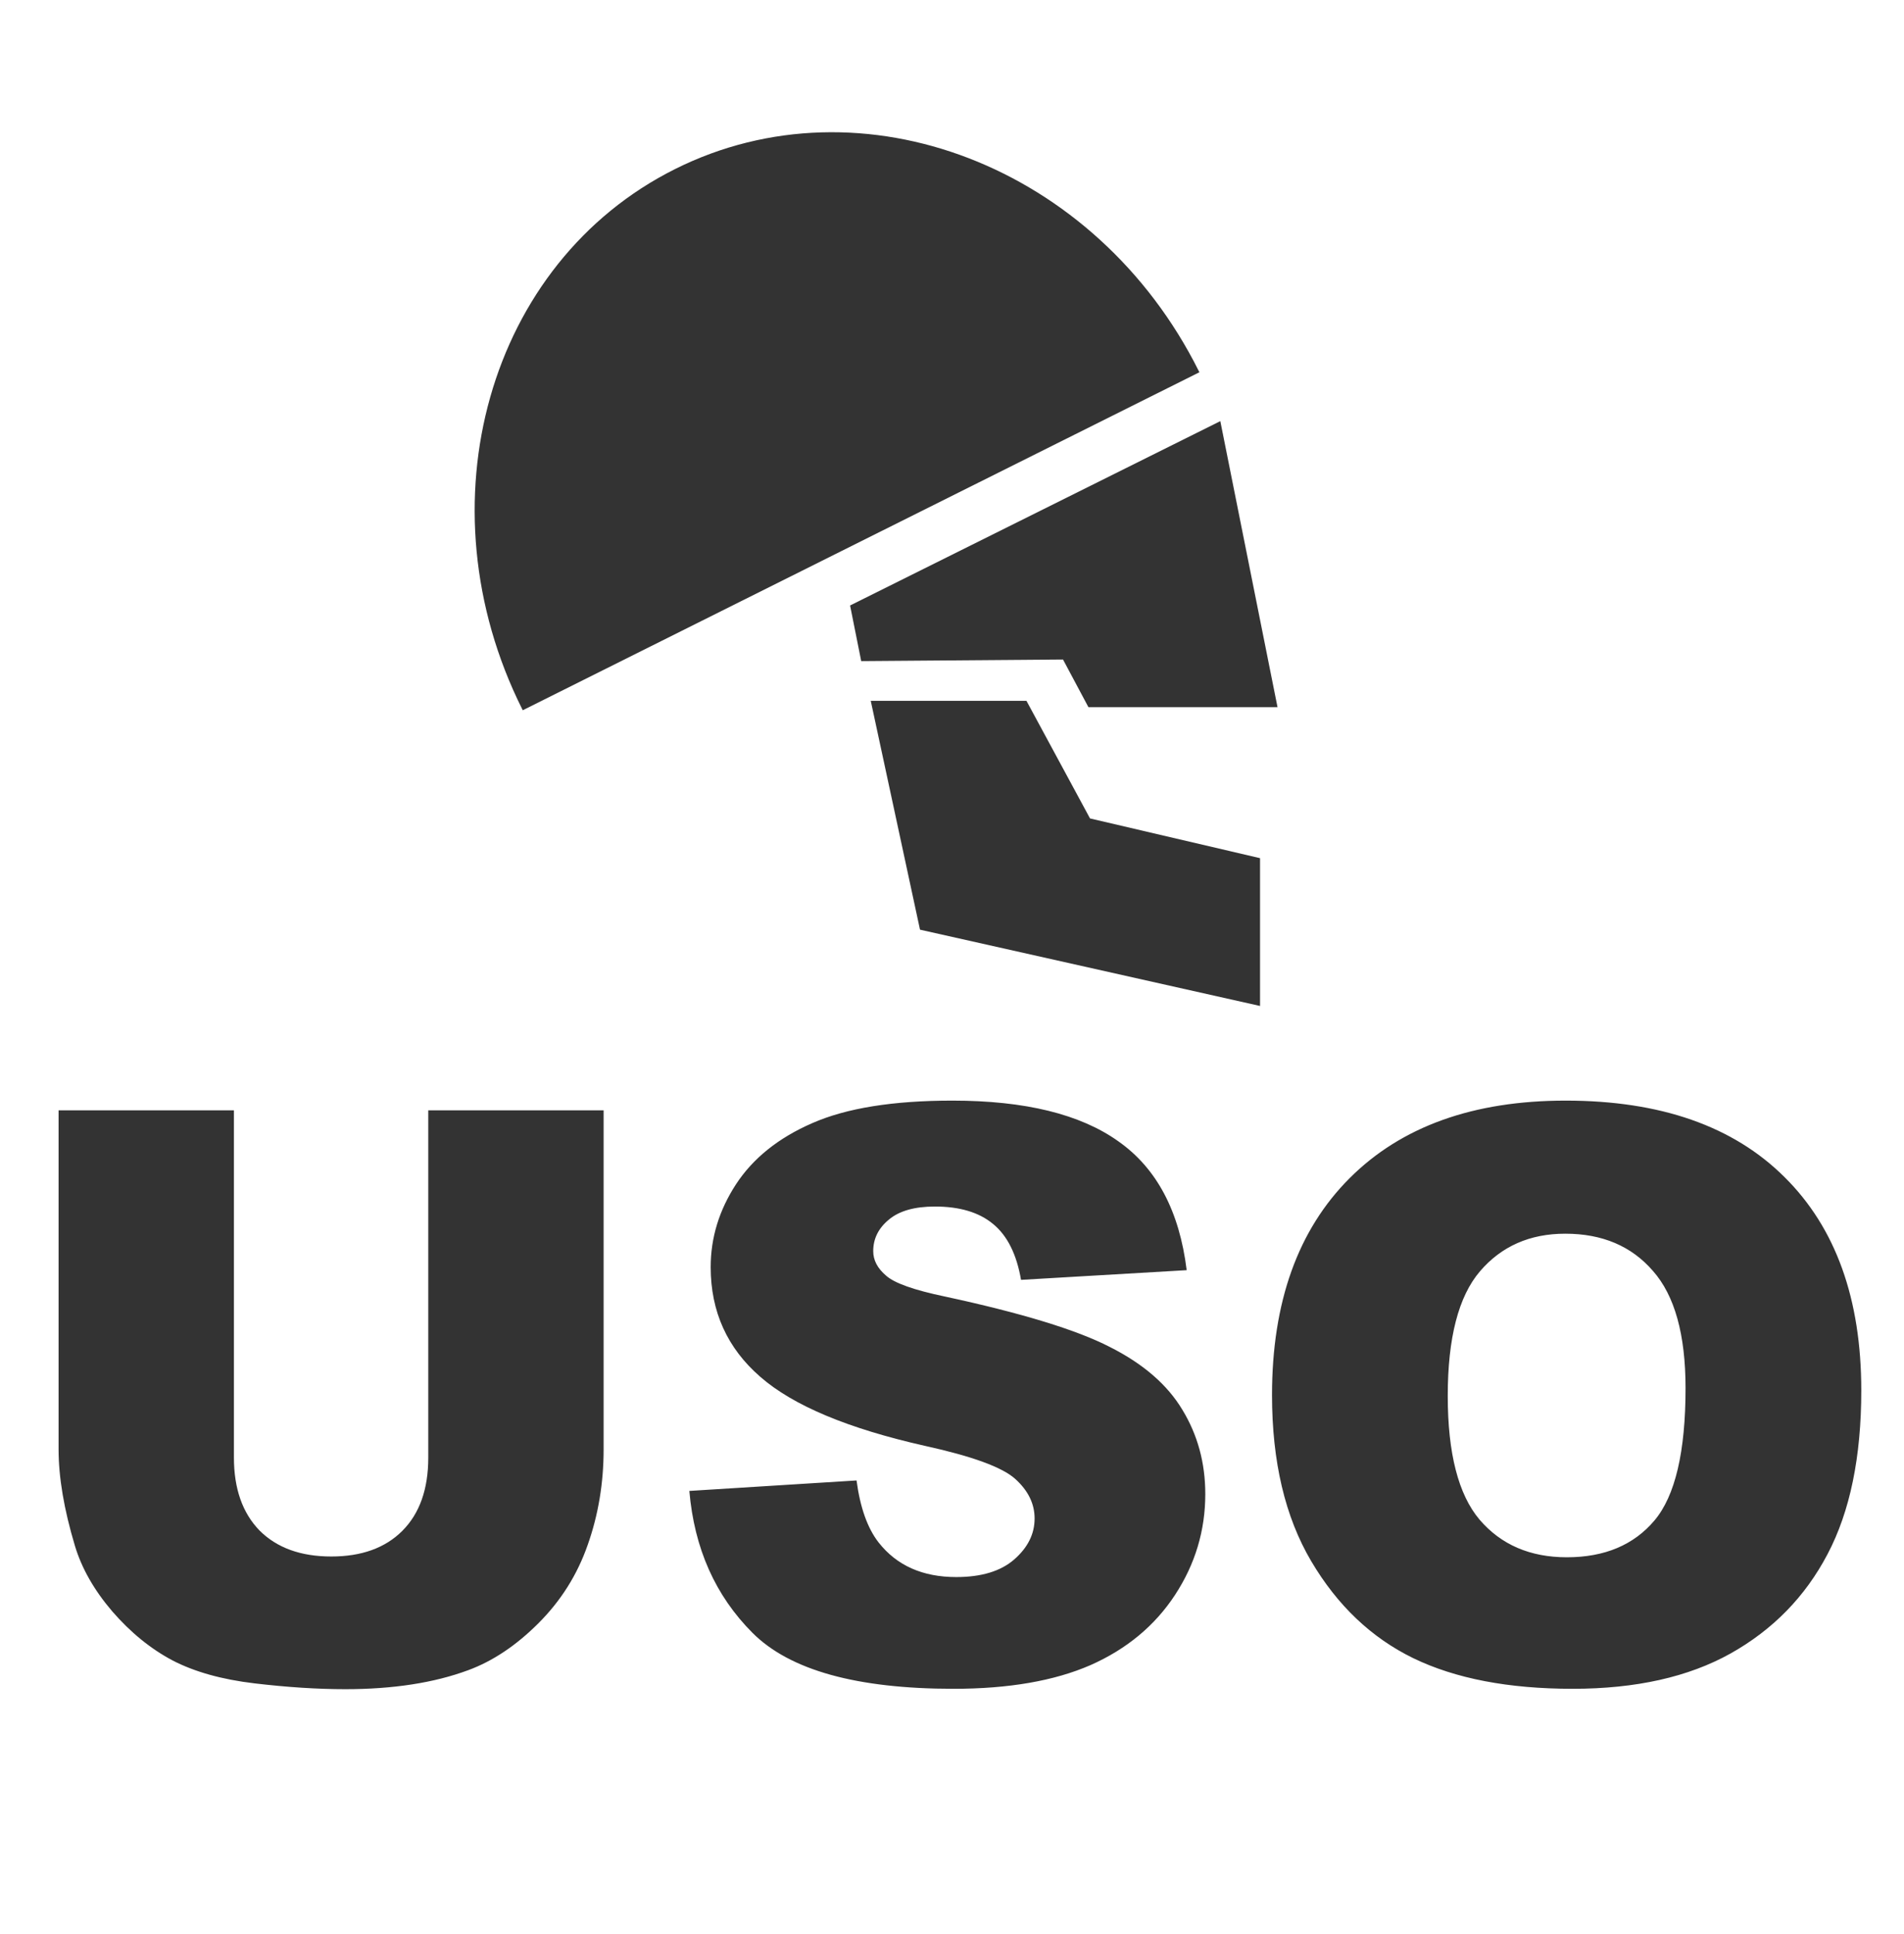
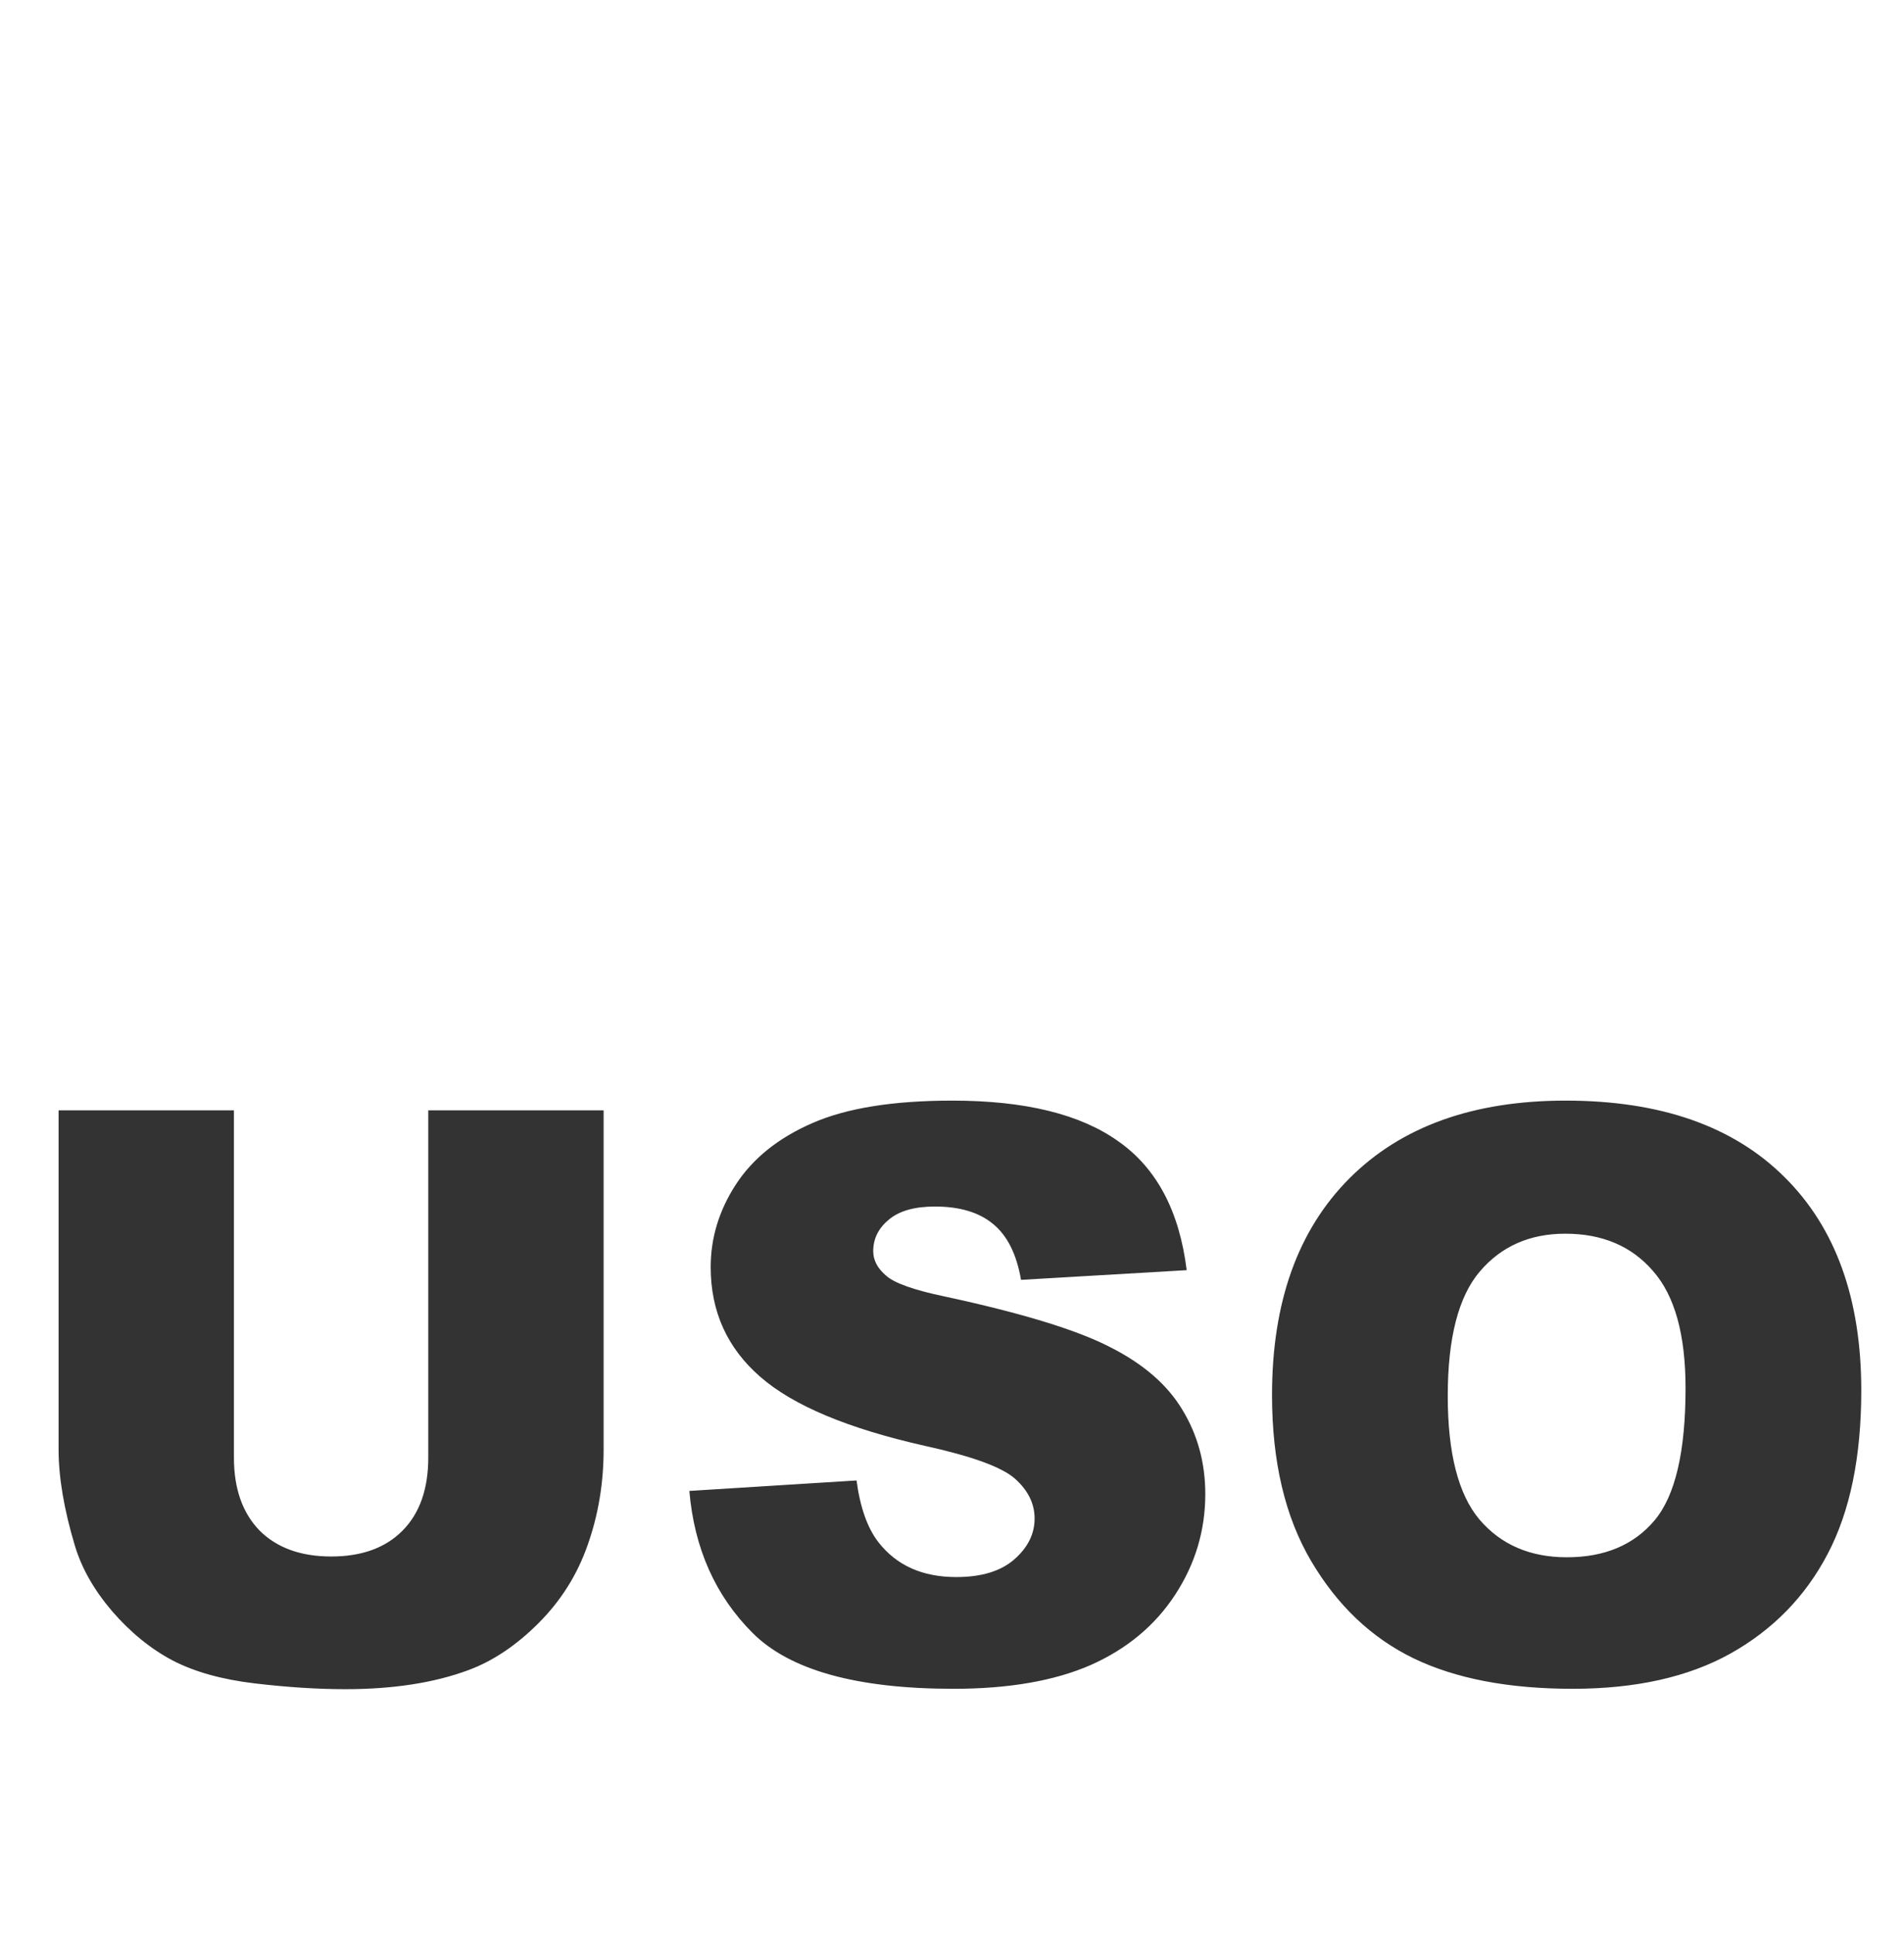
<svg xmlns="http://www.w3.org/2000/svg" width="193" height="196" viewBox="0 0 193 196" fill="none">
  <path d="M43.412 112.53H61.186V146.898C61.186 150.306 60.649 153.53 59.574 156.571C58.525 159.586 56.861 162.234 54.58 164.514C52.325 166.769 49.953 168.355 47.462 169.273C44.002 170.557 39.847 171.199 34.997 171.199C32.192 171.199 29.125 171.003 25.796 170.609C22.493 170.216 19.727 169.443 17.499 168.289C15.27 167.11 13.226 165.445 11.364 163.295C9.529 161.146 8.271 158.931 7.589 156.65C6.488 152.98 5.938 149.729 5.938 146.898V112.53H23.712V147.724C23.712 150.87 24.577 153.334 26.307 155.116C28.063 156.873 30.488 157.751 33.581 157.751C36.649 157.751 39.047 156.886 40.778 155.156C42.534 153.399 43.412 150.922 43.412 147.724V112.53ZM69.876 151.105L86.824 150.044C87.191 152.796 87.939 154.894 89.066 156.335C90.901 158.669 93.522 159.835 96.93 159.835C99.473 159.835 101.426 159.245 102.789 158.066C104.179 156.86 104.873 155.47 104.873 153.897C104.873 152.403 104.218 151.066 102.907 149.886C101.597 148.707 98.556 147.593 93.784 146.544C85.972 144.788 80.402 142.455 77.072 139.545C73.717 136.635 72.039 132.925 72.039 128.416C72.039 125.454 72.891 122.662 74.595 120.041C76.325 117.393 78.907 115.322 82.341 113.828C85.802 112.307 90.534 111.547 96.537 111.547C103.903 111.547 109.513 112.923 113.367 115.676C117.247 118.402 119.554 122.754 120.288 128.731L103.497 129.714C103.051 127.119 102.108 125.231 100.666 124.052C99.25 122.872 97.284 122.282 94.767 122.282C92.697 122.282 91.137 122.728 90.088 123.619C89.04 124.484 88.515 125.546 88.515 126.804C88.515 127.722 88.948 128.547 89.813 129.281C90.652 130.042 92.644 130.749 95.79 131.405C103.576 133.083 109.146 134.787 112.502 136.517C115.884 138.221 118.335 140.344 119.855 142.887C121.402 145.43 122.175 148.274 122.175 151.42C122.175 155.116 121.153 158.524 119.108 161.644C117.063 164.764 114.206 167.136 110.536 168.761C106.866 170.36 102.239 171.16 96.655 171.16C86.85 171.16 80.061 169.273 76.286 165.498C72.511 161.723 70.374 156.925 69.876 151.105ZM128.939 141.393C128.939 131.982 131.56 124.654 136.803 119.411C142.046 114.168 149.347 111.547 158.706 111.547C168.301 111.547 175.693 114.129 180.884 119.294C186.075 124.432 188.67 131.641 188.67 140.921C188.67 147.658 187.529 153.19 185.249 157.515C182.994 161.814 179.717 165.17 175.418 167.582C171.145 169.967 165.81 171.16 159.414 171.16C152.912 171.16 147.525 170.125 143.252 168.054C139.005 165.983 135.558 162.706 132.91 158.223C130.263 153.74 128.939 148.13 128.939 141.393ZM146.752 141.471C146.752 147.291 147.827 151.472 149.976 154.015C152.152 156.558 155.101 157.83 158.824 157.83C162.651 157.83 165.614 156.584 167.711 154.094C169.808 151.604 170.857 147.134 170.857 140.685C170.857 135.258 169.756 131.3 167.554 128.81C165.378 126.293 162.415 125.035 158.667 125.035C155.075 125.035 152.192 126.306 150.016 128.849C147.84 131.392 146.752 135.599 146.752 141.471Z" fill="#333333" />
-   <path d="M68.44 17.128C87.38 7.669 111.143 16.836 121.515 37.604C121.536 37.645 121.555 37.687 121.576 37.729L52.991 71.984C52.971 71.943 52.948 71.902 52.928 71.861C42.555 51.093 49.5 26.588 68.44 17.128Z" fill="#333333" />
-   <path d="M123.698 42.682L86.17 61.366L87.297 67.003L107.753 66.842L110.33 71.674H129.497L123.698 42.682Z" fill="#333333" />
-   <path d="M104.048 71.03H88.264L93.257 94.223L127.725 101.954V86.975L110.491 82.949L104.048 71.03Z" fill="#333333" />
</svg>